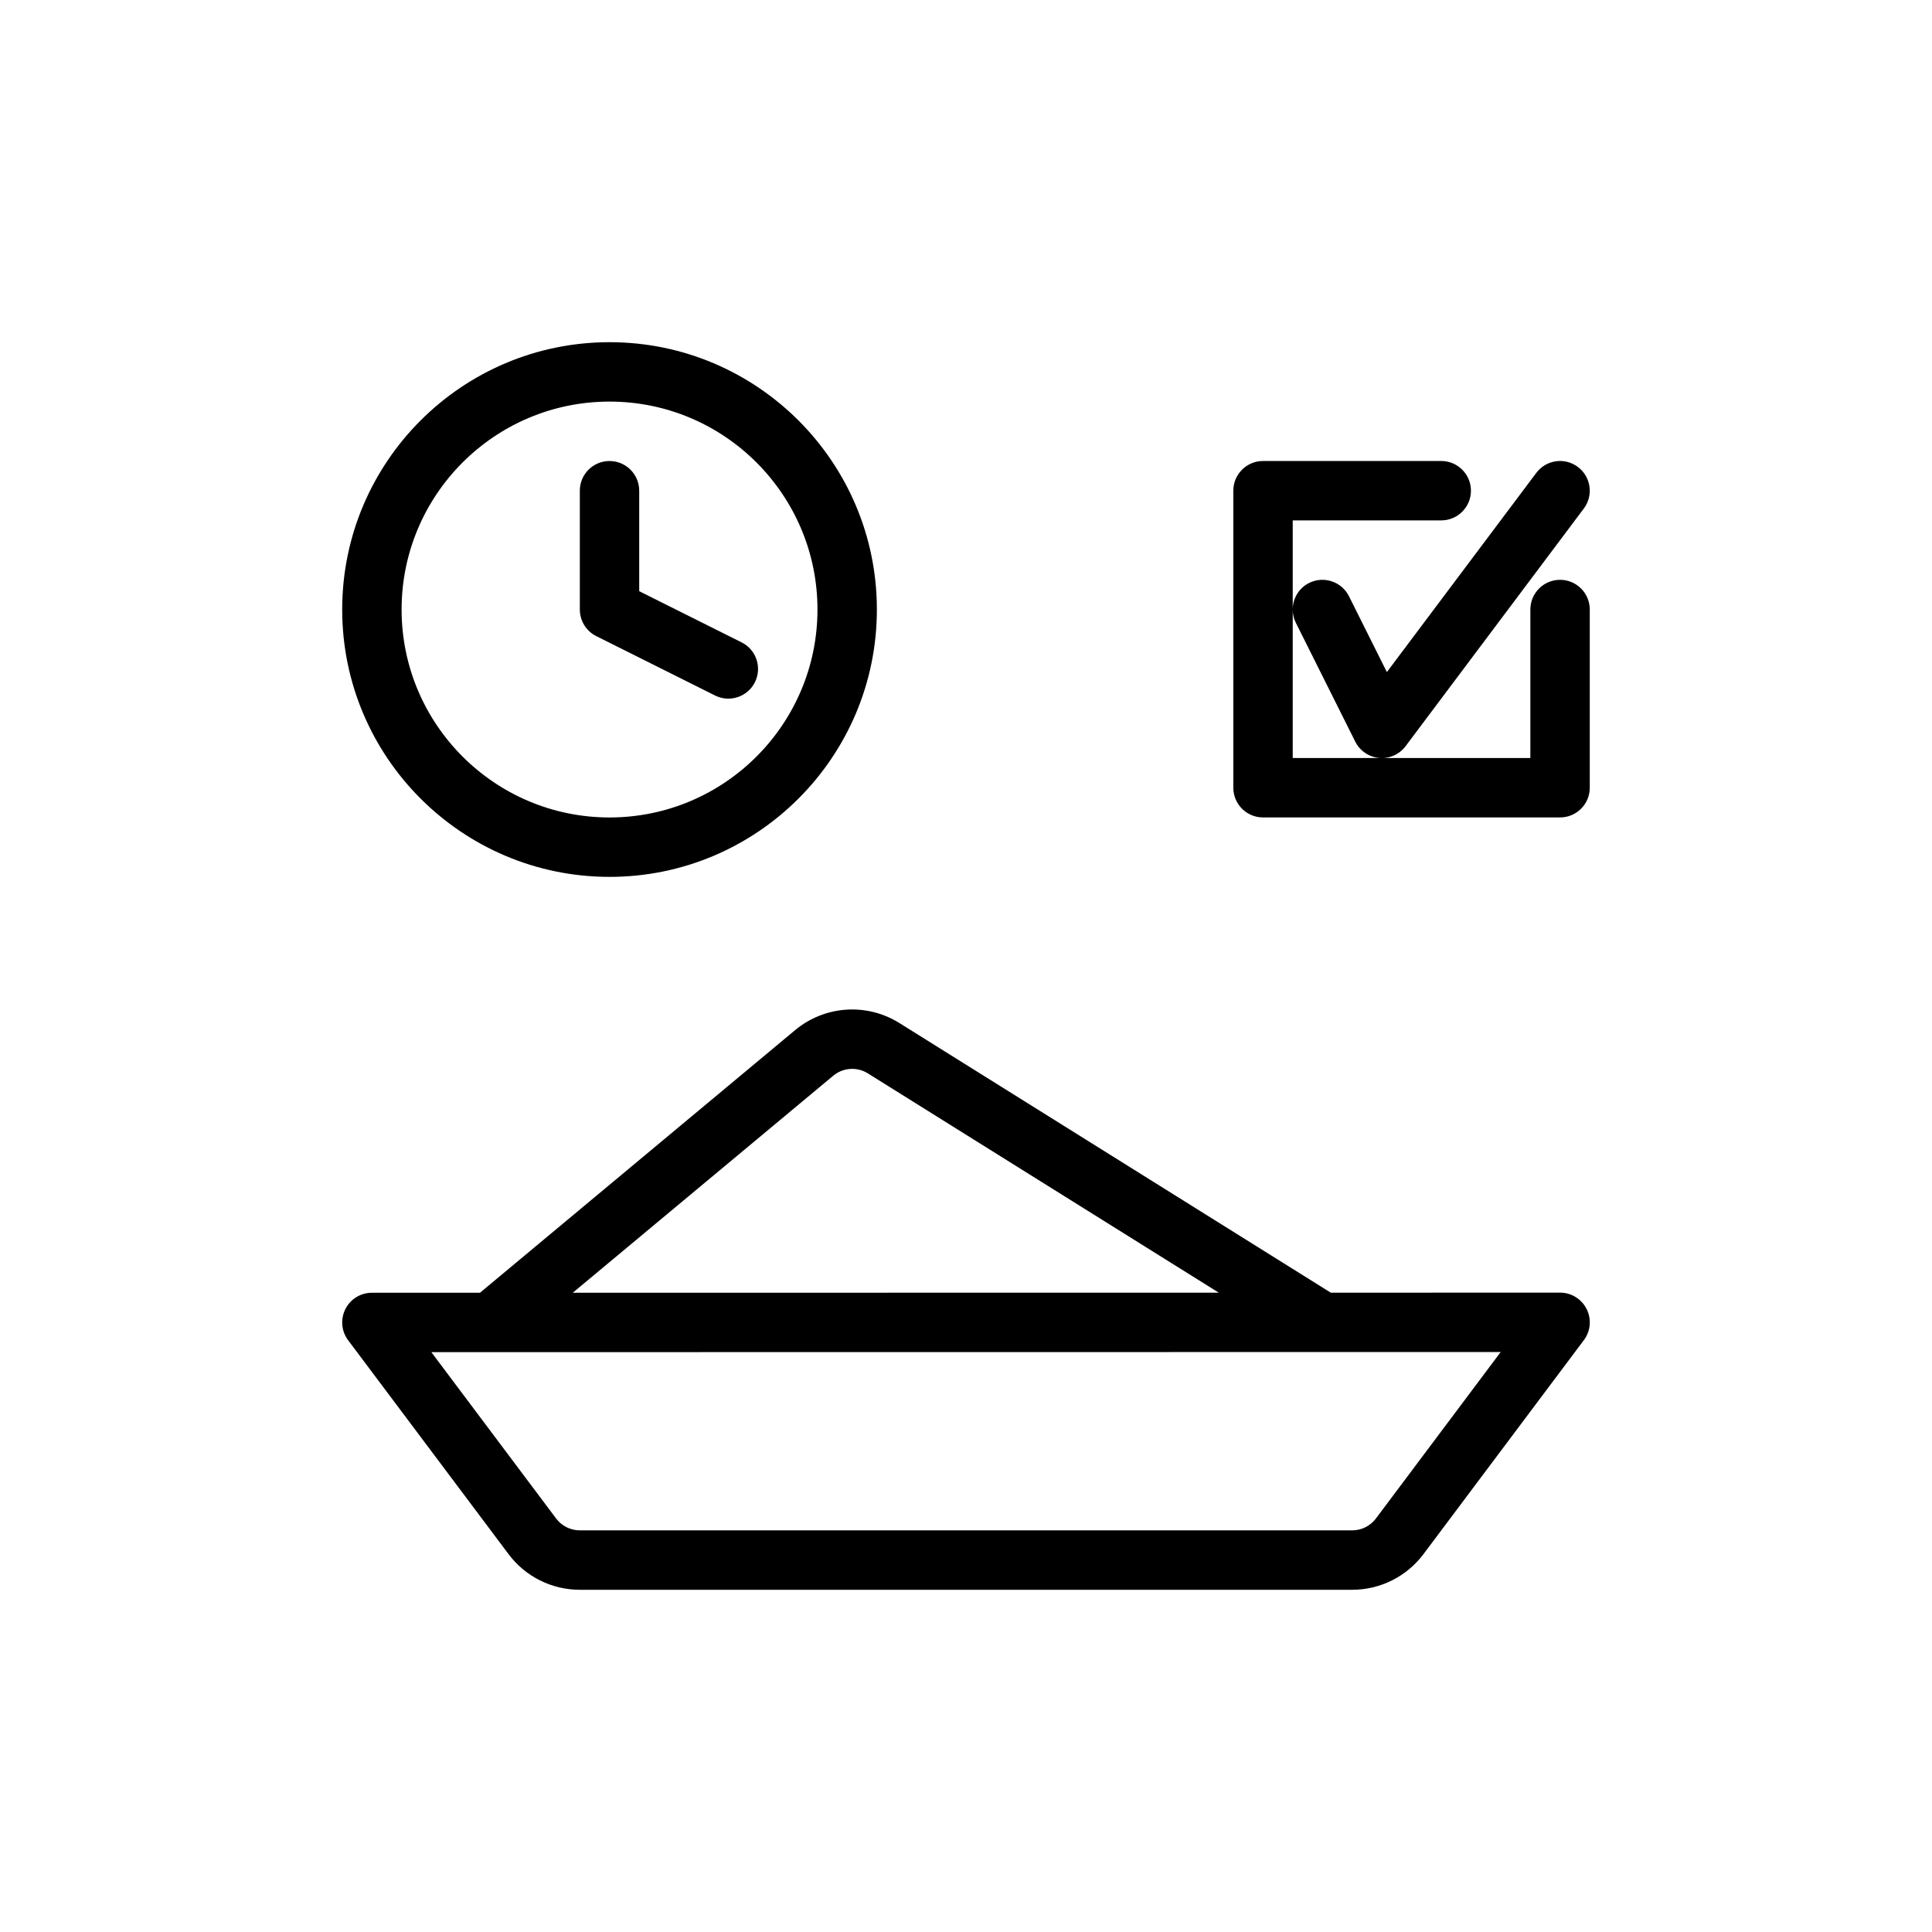
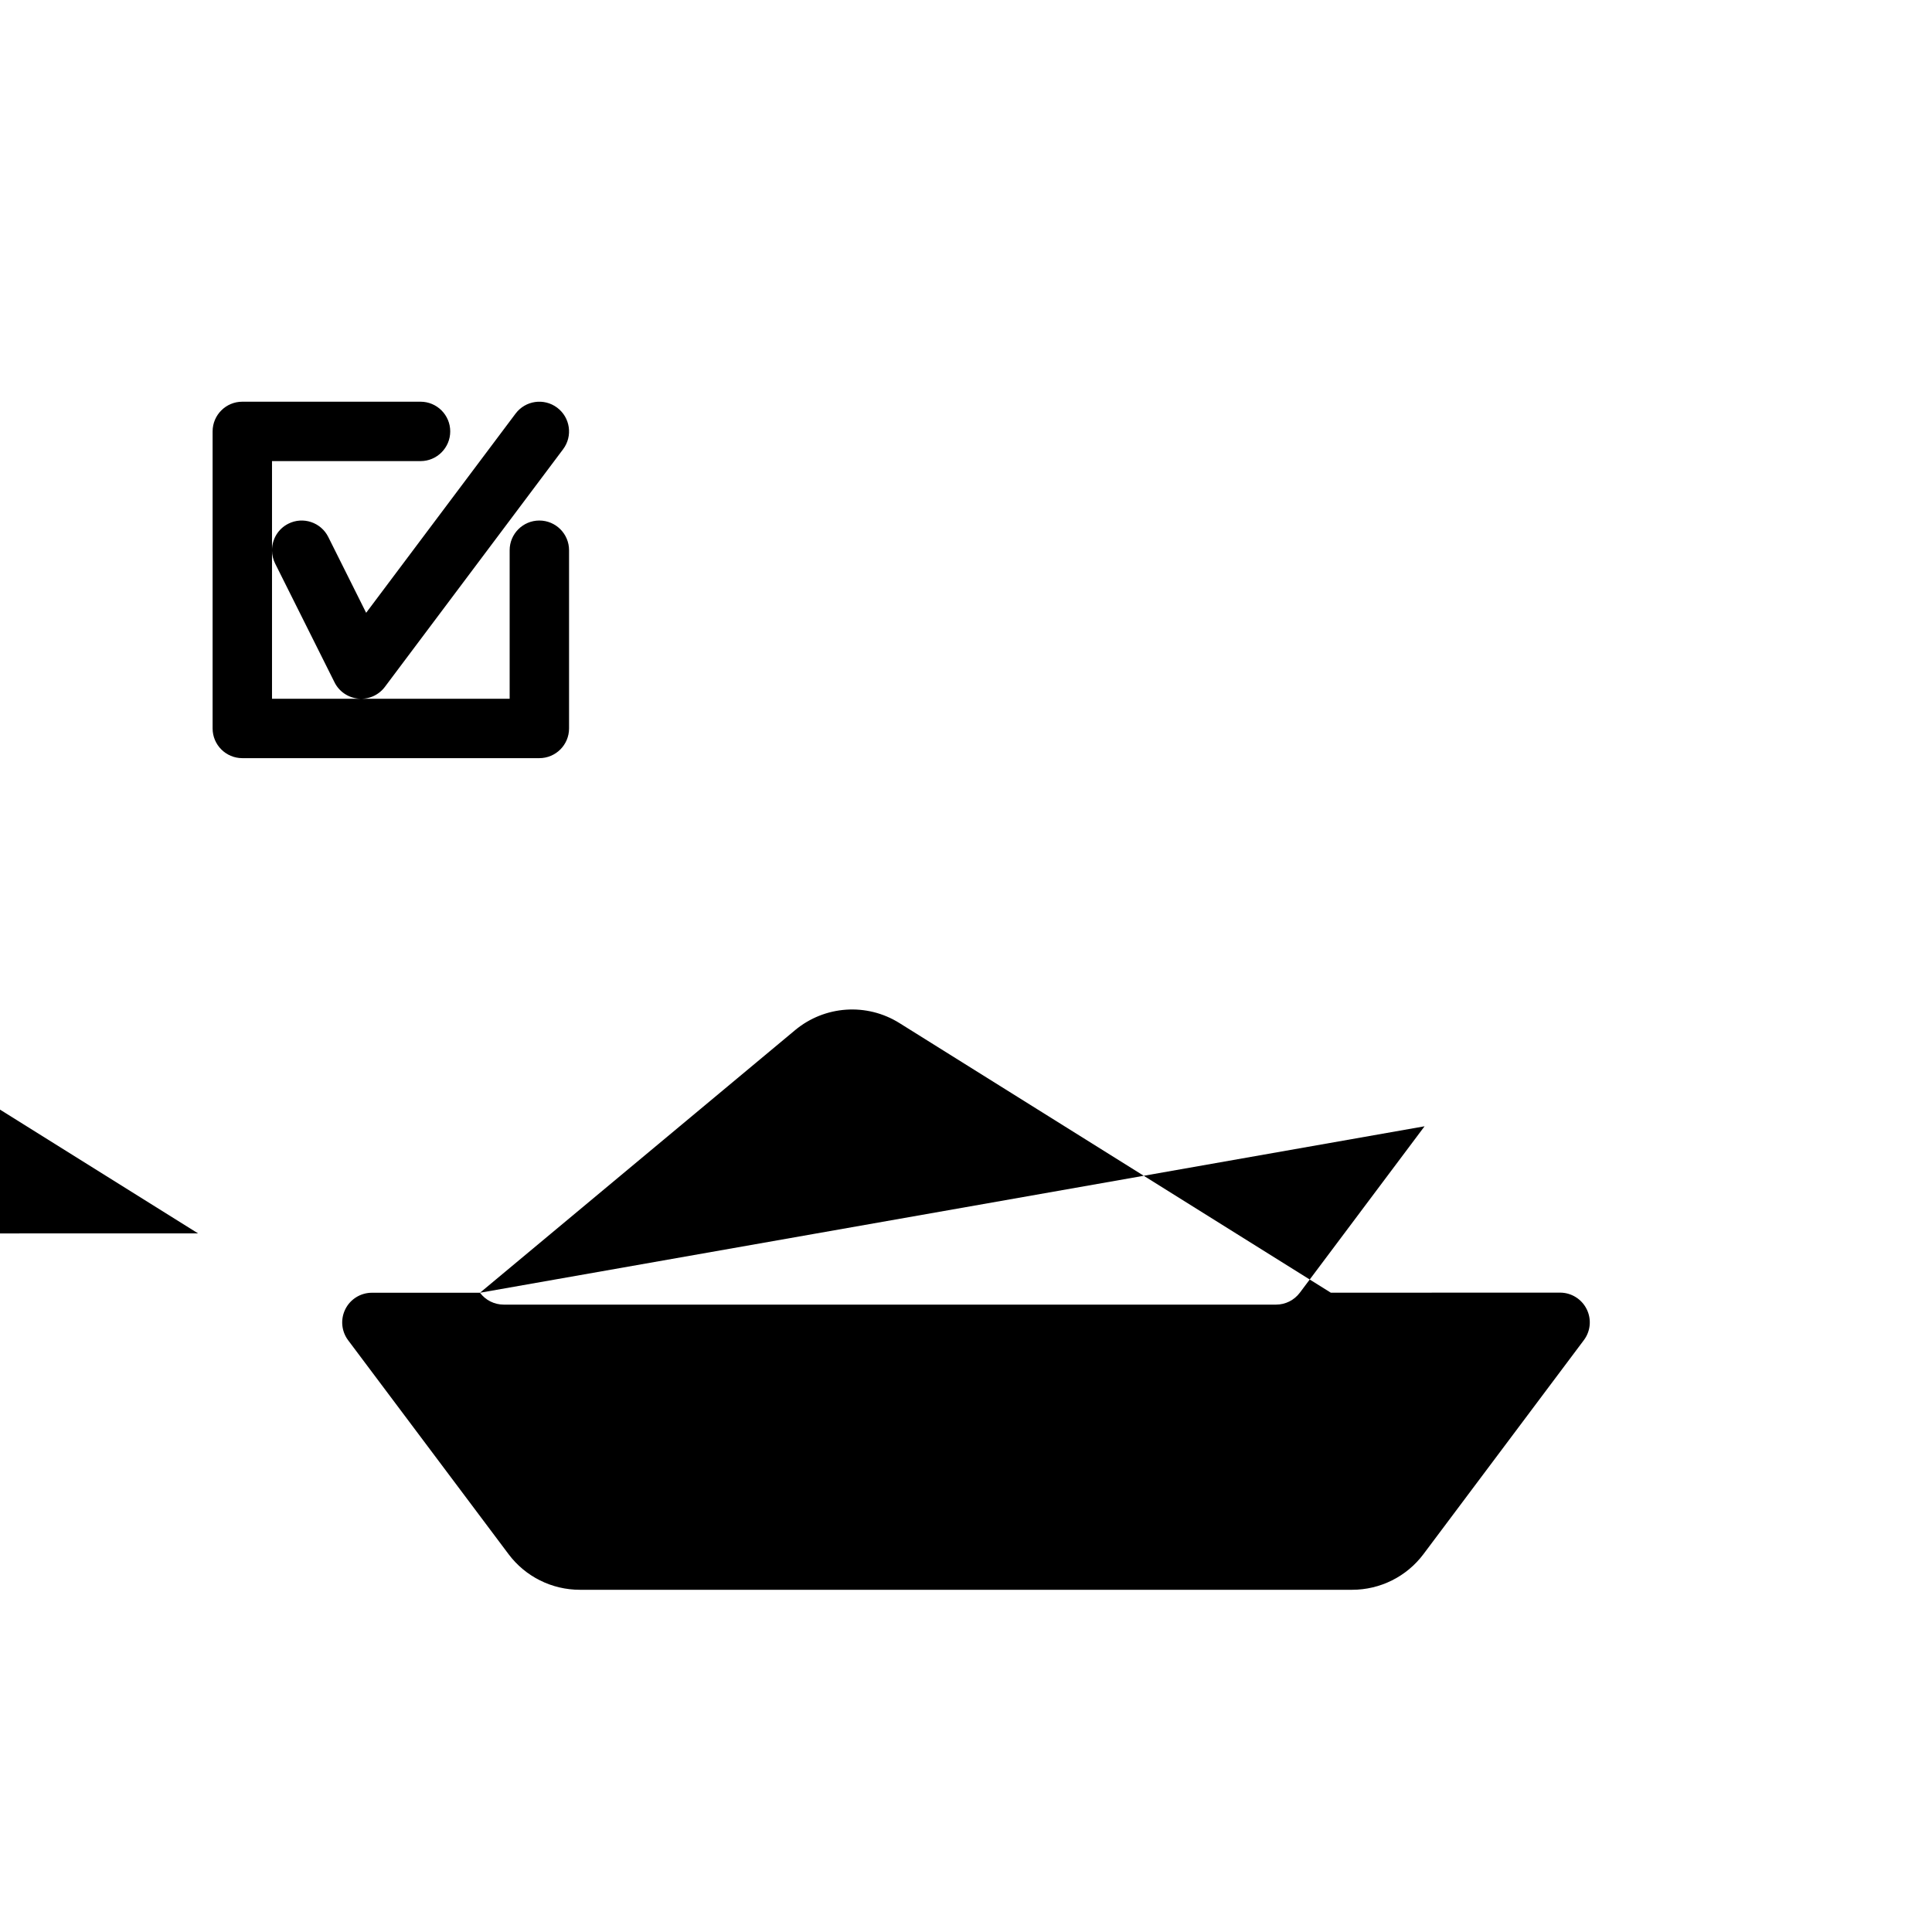
<svg xmlns="http://www.w3.org/2000/svg" fill="#000000" width="800px" height="800px" version="1.1" viewBox="144 144 512 512">
-   <path d="m271.2 486.59h-28.637c-2.977 0-5.715 1.684-7.039 4.344-1.34 2.676-1.055 5.856 0.738 8.25 0 0 30.543 40.73 42.508 56.68 4.457 5.953 11.461 9.445 18.895 9.445h204.67c7.43 0 14.438-3.496 18.895-9.445l42.508-56.711c1.793-2.379 2.078-5.574 0.738-8.234-1.34-2.676-4.062-4.359-7.039-4.359l-60.758 0.016-114.33-71.461c-8.66-5.414-19.789-4.644-27.629 1.875l-83.523 69.605zm270.5 15.711-283.39 0.031 33.062 44.082c1.48 1.984 3.824 3.148 6.297 3.148h204.67c2.473 0 4.801-1.164 6.297-3.148l33.062-44.113zm-74.707-15.727-92.984-58.109c-2.883-1.812-6.598-1.559-9.211 0.629l-69.008 57.496 171.2-0.016zm-161.46-251.89c-39.109 0-70.848 31.754-70.848 70.848s31.738 70.848 70.848 70.848 70.848-31.754 70.848-70.848-31.738-70.848-70.848-70.848zm181.05 70.957c0.016 1.148 0.285 2.312 0.836 3.418l15.742 31.488c1.211 2.441 3.621 4.062 6.328 4.312 2.723 0.25 5.367-0.93 7.008-3.117l47.23-62.977c2.613-3.481 1.906-8.406-1.574-11.02-3.481-2.613-8.406-1.906-11.02 1.574l-39.598 52.789-10.043-20.105c-1.938-3.871-6.676-5.465-10.562-3.512-2.723 1.355-4.312 4.094-4.344 6.957v-23.539h39.359c4.344 0 7.871-3.527 7.871-7.871s-3.527-7.871-7.871-7.871h-47.23c-4.344 0-7.871 3.527-7.871 7.871v78.719c0 4.344 3.527 7.871 7.871 7.871h78.719c4.344 0 7.871-3.527 7.871-7.871v-47.23c0-4.344-3.527-7.871-7.871-7.871s-7.871 3.527-7.871 7.871v39.359h-62.977v-39.25zm-181.05-55.215c30.418 0 55.105 24.703 55.105 55.105s-24.688 55.105-55.105 55.105-55.105-24.703-55.105-55.105 24.688-55.105 55.105-55.105zm-7.871 23.617v31.488c0 2.977 1.684 5.715 4.344 7.039l31.488 15.742c3.891 1.953 8.629 0.363 10.562-3.512 1.953-3.891 0.363-8.629-3.512-10.562l-27.145-13.57v-26.625c0-4.344-3.527-7.871-7.871-7.871s-7.871 3.527-7.871 7.871z" fill-rule="evenodd" />
+   <path d="m271.2 486.59h-28.637c-2.977 0-5.715 1.684-7.039 4.344-1.34 2.676-1.055 5.856 0.738 8.25 0 0 30.543 40.73 42.508 56.68 4.457 5.953 11.461 9.445 18.895 9.445h204.67c7.43 0 14.438-3.496 18.895-9.445l42.508-56.711c1.793-2.379 2.078-5.574 0.738-8.234-1.34-2.676-4.062-4.359-7.039-4.359l-60.758 0.016-114.33-71.461c-8.66-5.414-19.789-4.644-27.629 1.875l-83.523 69.605zc1.48 1.984 3.824 3.148 6.297 3.148h204.67c2.473 0 4.801-1.164 6.297-3.148l33.062-44.113zm-74.707-15.727-92.984-58.109c-2.883-1.812-6.598-1.559-9.211 0.629l-69.008 57.496 171.2-0.016zm-161.46-251.89c-39.109 0-70.848 31.754-70.848 70.848s31.738 70.848 70.848 70.848 70.848-31.754 70.848-70.848-31.738-70.848-70.848-70.848zm181.05 70.957c0.016 1.148 0.285 2.312 0.836 3.418l15.742 31.488c1.211 2.441 3.621 4.062 6.328 4.312 2.723 0.25 5.367-0.93 7.008-3.117l47.23-62.977c2.613-3.481 1.906-8.406-1.574-11.02-3.481-2.613-8.406-1.906-11.02 1.574l-39.598 52.789-10.043-20.105c-1.938-3.871-6.676-5.465-10.562-3.512-2.723 1.355-4.312 4.094-4.344 6.957v-23.539h39.359c4.344 0 7.871-3.527 7.871-7.871s-3.527-7.871-7.871-7.871h-47.23c-4.344 0-7.871 3.527-7.871 7.871v78.719c0 4.344 3.527 7.871 7.871 7.871h78.719c4.344 0 7.871-3.527 7.871-7.871v-47.23c0-4.344-3.527-7.871-7.871-7.871s-7.871 3.527-7.871 7.871v39.359h-62.977v-39.25zm-181.05-55.215c30.418 0 55.105 24.703 55.105 55.105s-24.688 55.105-55.105 55.105-55.105-24.703-55.105-55.105 24.688-55.105 55.105-55.105zm-7.871 23.617v31.488c0 2.977 1.684 5.715 4.344 7.039l31.488 15.742c3.891 1.953 8.629 0.363 10.562-3.512 1.953-3.891 0.363-8.629-3.512-10.562l-27.145-13.57v-26.625c0-4.344-3.527-7.871-7.871-7.871s-7.871 3.527-7.871 7.871z" fill-rule="evenodd" />
</svg>